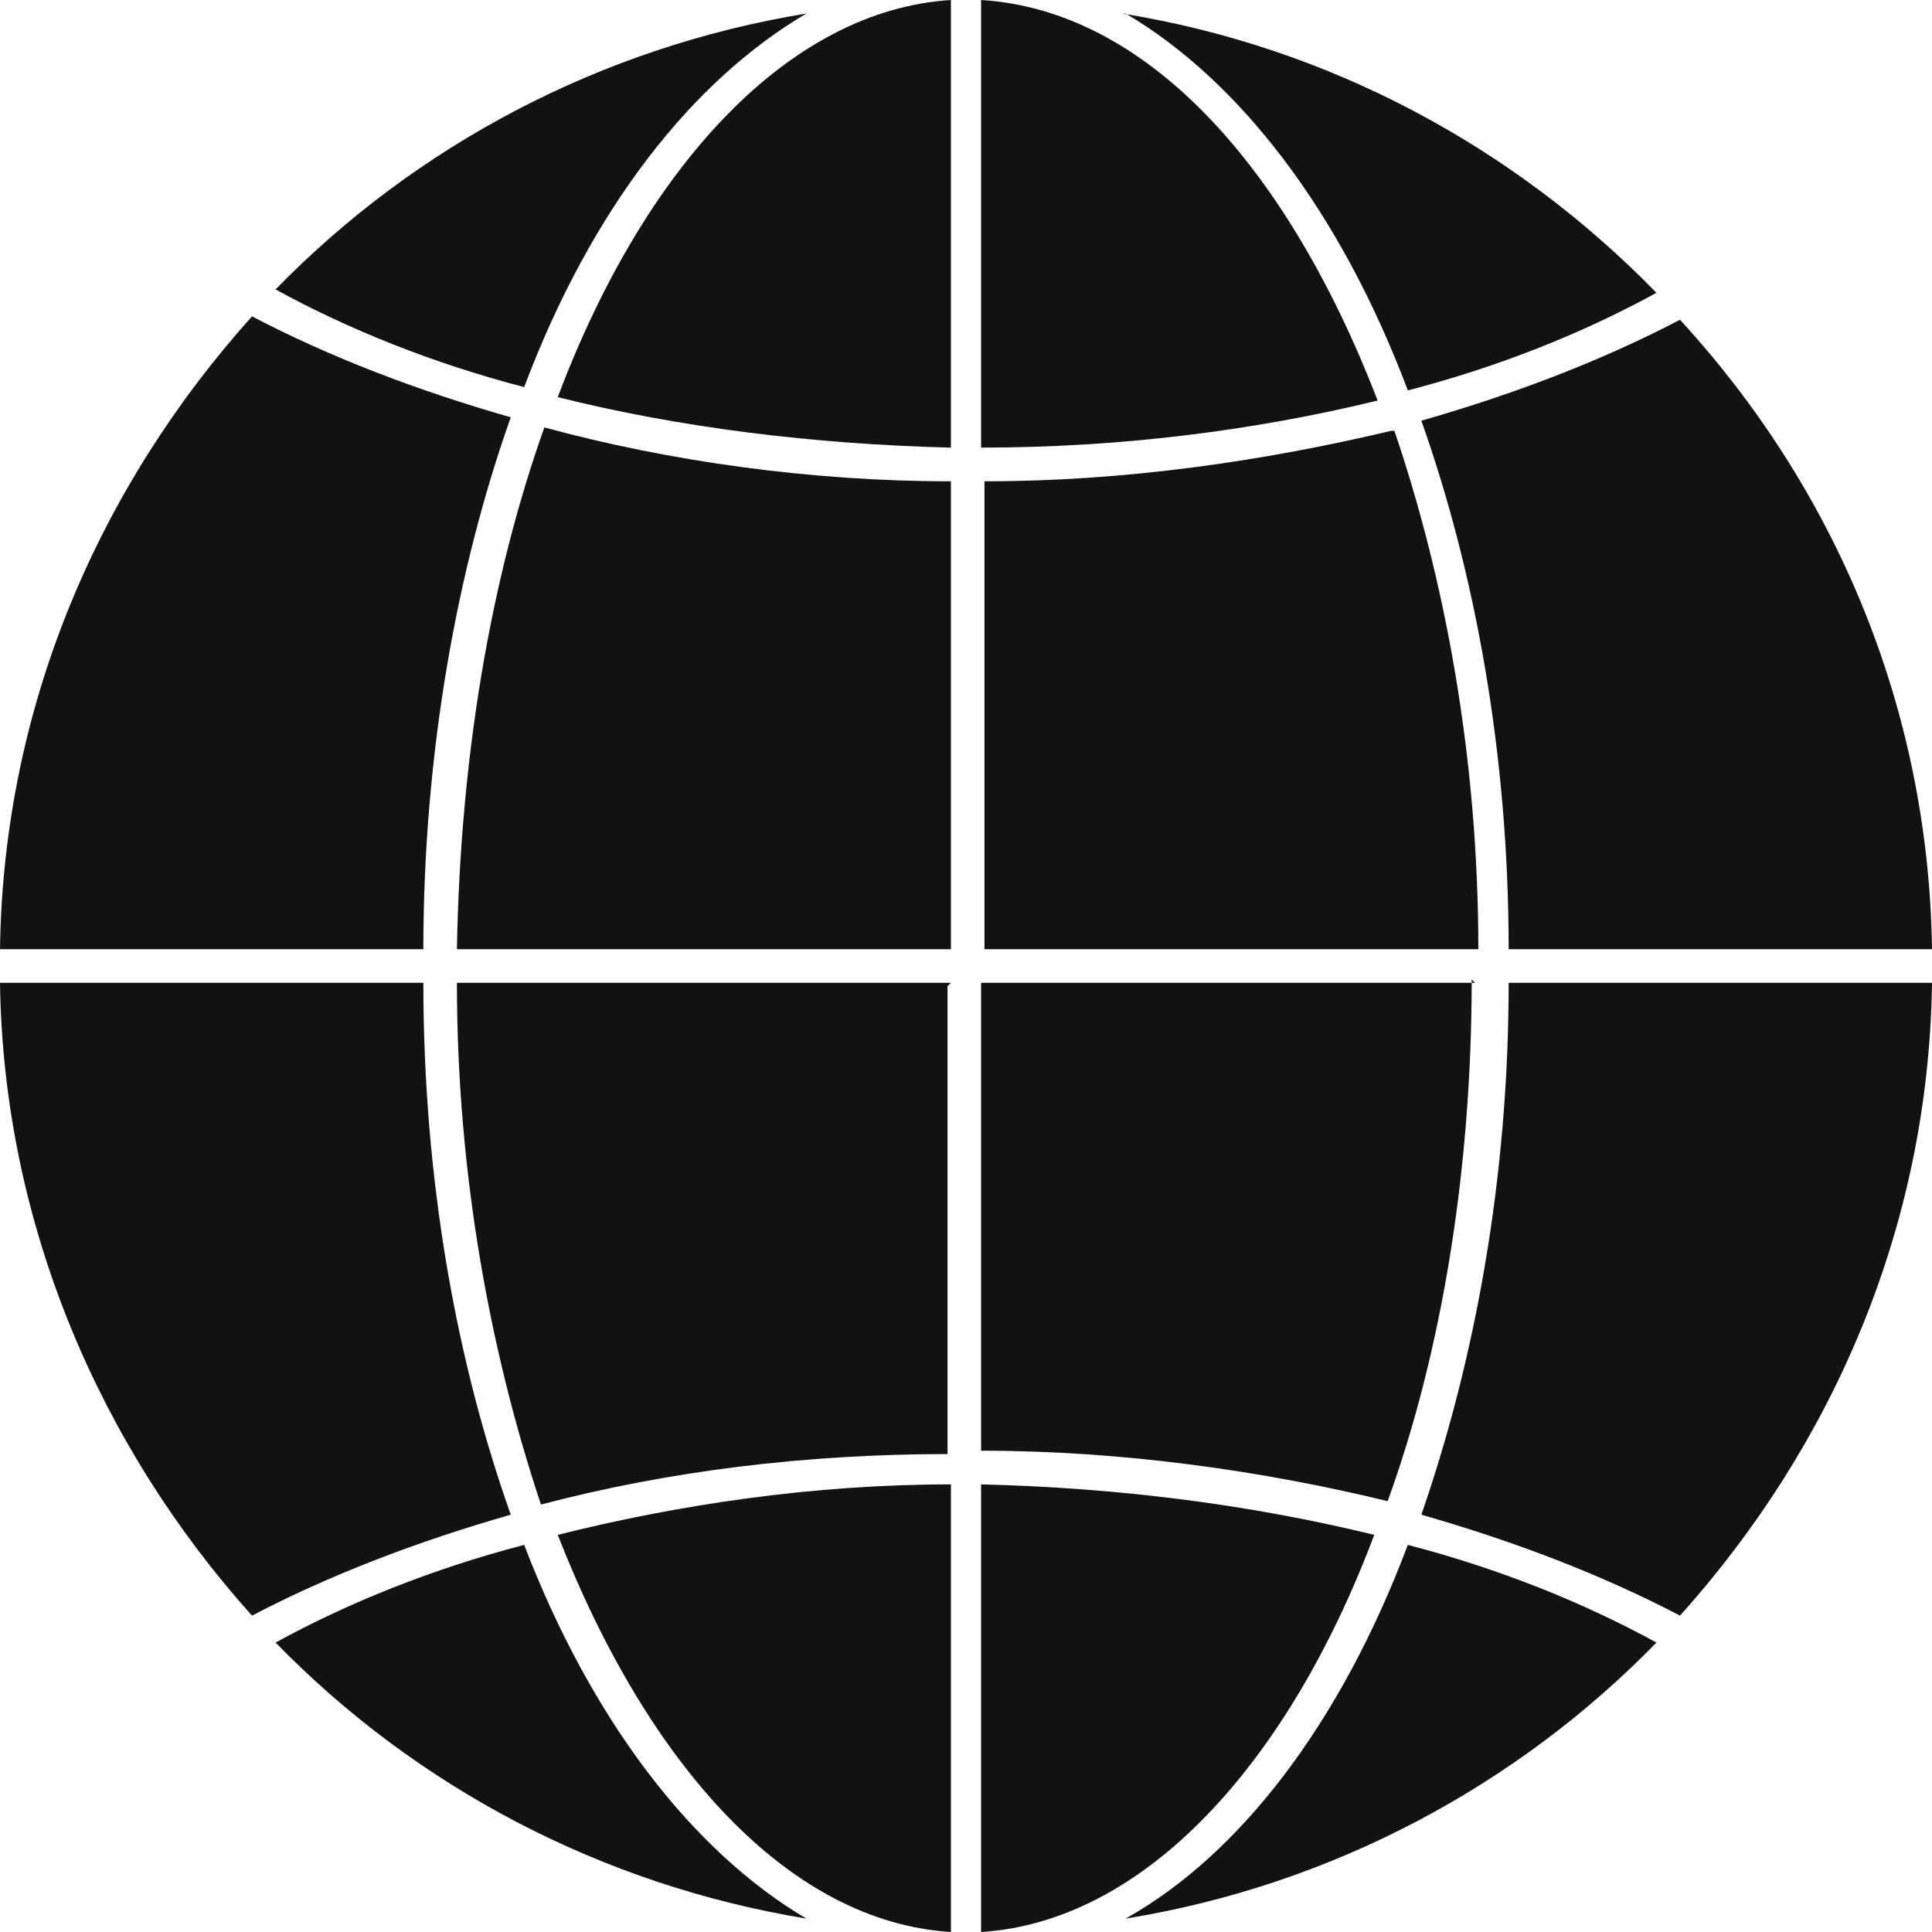
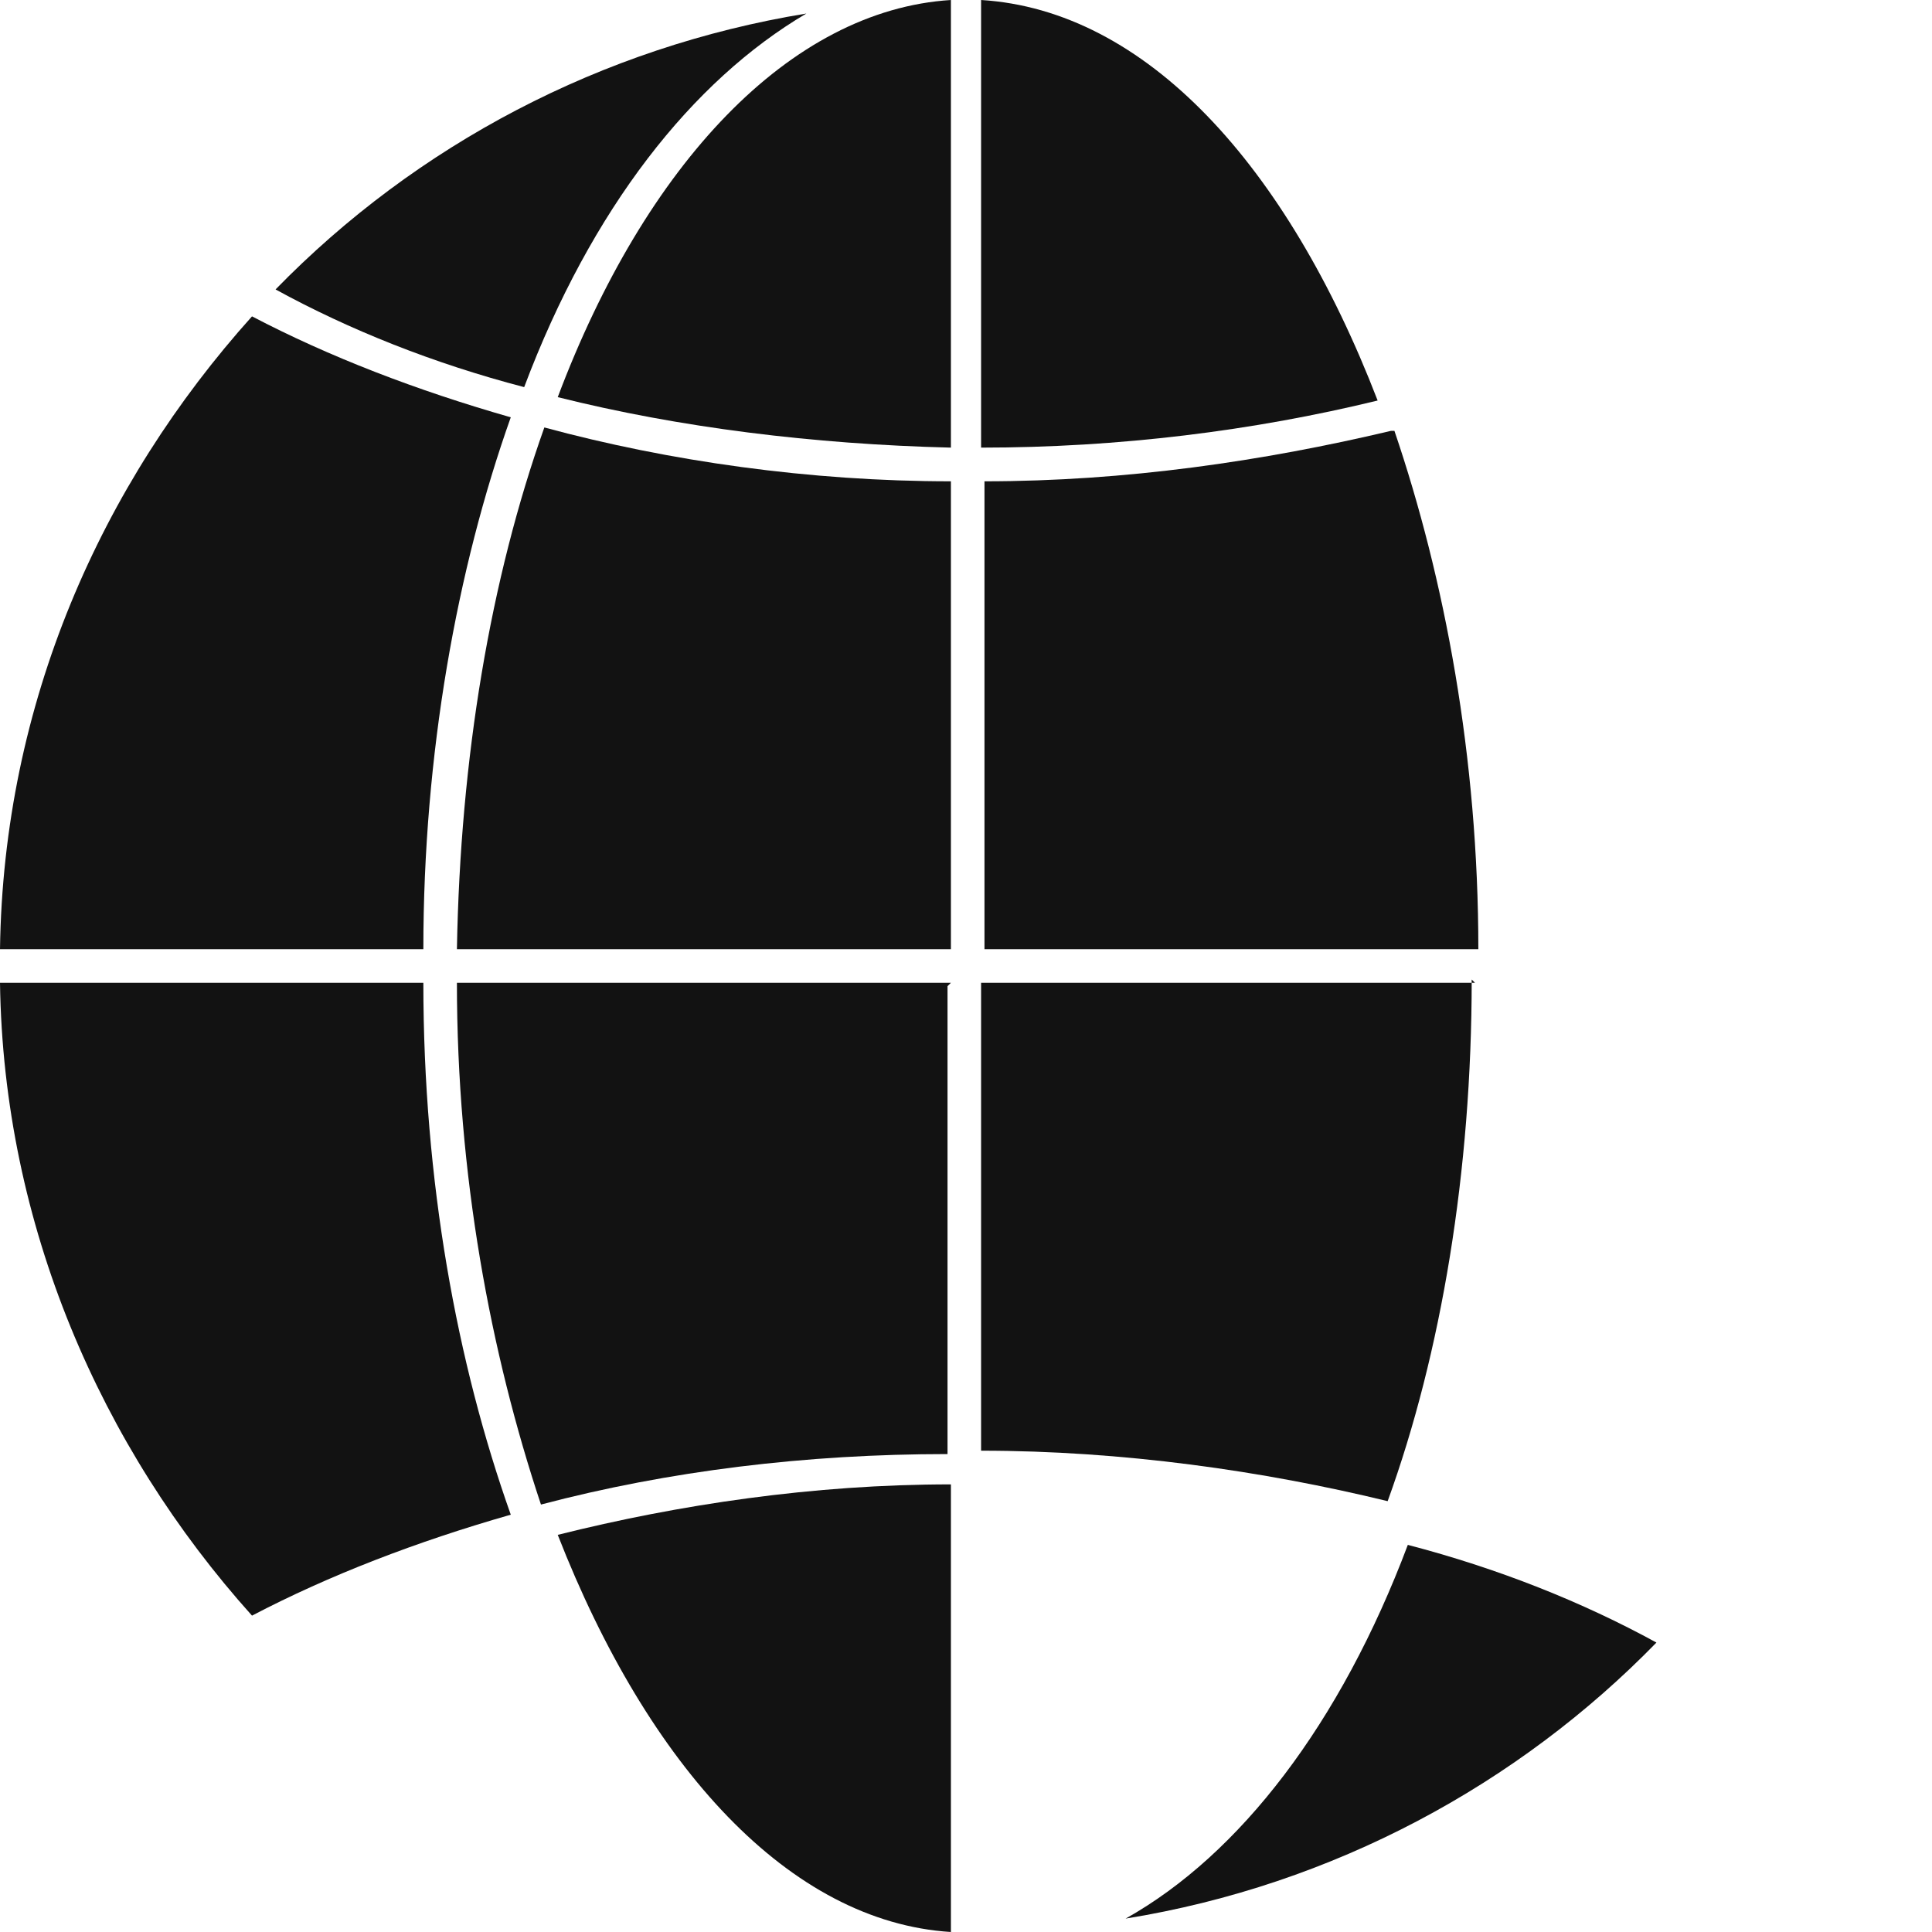
<svg xmlns="http://www.w3.org/2000/svg" fill="none" viewBox="0 0 16 16" height="16" width="16">
-   <path fill="#121212" d="M9.322 0.112C10.268 0.669 11.103 1.756 11.659 3.233C12.411 3.038 13.106 2.76 13.718 2.425C12.55 1.226 11.019 0.39 9.294 0.112H9.322Z" />
  <path fill="#121212" d="M11.52 3.568C10.462 3.819 9.322 3.986 8.153 3.986V7.861H12.243C12.243 6.272 11.965 4.794 11.548 3.568H11.52Z" />
  <path fill="#121212" d="M8.125 0V3.707C9.266 3.707 10.379 3.568 11.409 3.317C10.657 1.366 9.488 0.084 8.125 0Z" />
  <path fill="#121212" d="M7.875 16V12.293C6.734 12.293 5.621 12.46 4.619 12.711C5.37 14.634 6.539 15.916 7.875 16Z" />
  <path fill="#121212" d="M7.875 8.139H3.784C3.784 9.728 4.062 11.206 4.48 12.46C5.537 12.181 6.678 12.042 7.847 12.042V8.167L7.875 8.139Z" />
-   <path fill="#121212" d="M12.494 7.861H16C15.972 5.854 15.193 4.042 13.913 2.648C13.273 2.983 12.55 3.261 11.771 3.484C12.216 4.739 12.494 6.244 12.494 7.861Z" />
  <path fill="#121212" d="M12.215 8.139H8.125V12.014C9.294 12.014 10.462 12.181 11.492 12.432C11.937 11.206 12.188 9.7 12.188 8.112L12.215 8.139Z" />
-   <path fill="#121212" d="M8.125 16C9.461 15.916 10.657 14.634 11.381 12.711C10.351 12.46 9.266 12.321 8.125 12.293V16Z" />
-   <path fill="#121212" d="M12.494 8.139C12.494 9.756 12.216 11.261 11.771 12.544C12.55 12.767 13.273 13.045 13.913 13.38C15.165 11.986 15.972 10.174 16 8.139H12.494Z" />
-   <path fill="#121212" d="M6.678 15.889C5.732 15.331 4.897 14.244 4.341 12.794C3.59 12.99 2.894 13.268 2.282 13.603C3.45 14.801 4.981 15.61 6.678 15.889Z" />
  <path fill="#121212" d="M7.875 3.986C6.706 3.986 5.537 3.819 4.508 3.54C4.062 4.794 3.812 6.272 3.784 7.861H7.875V3.958V3.986Z" />
  <path fill="#121212" d="M3.506 8.139H0C0.028 10.146 0.835 11.986 2.087 13.38C2.727 13.045 3.45 12.767 4.23 12.544C3.784 11.289 3.506 9.784 3.506 8.139Z" />
  <path fill="#121212" d="M13.718 13.603C13.106 13.268 12.411 12.99 11.659 12.794C11.103 14.272 10.268 15.359 9.322 15.889C11.047 15.61 12.577 14.774 13.718 13.603Z" />
  <path fill="#121212" d="M7.875 0C6.539 0.084 5.343 1.366 4.619 3.289C5.621 3.54 6.734 3.679 7.875 3.707V0Z" />
  <path fill="#121212" d="M2.282 2.397C2.894 2.732 3.59 3.01 4.341 3.206C4.897 1.728 5.732 0.669 6.678 0.112C4.981 0.39 3.45 1.199 2.282 2.397Z" />
  <path fill="#121212" d="M3.506 7.861C3.506 6.244 3.784 4.711 4.23 3.456C3.45 3.233 2.727 2.955 2.087 2.62C0.835 4.014 0.028 5.826 0 7.861H3.506Z" />
</svg>